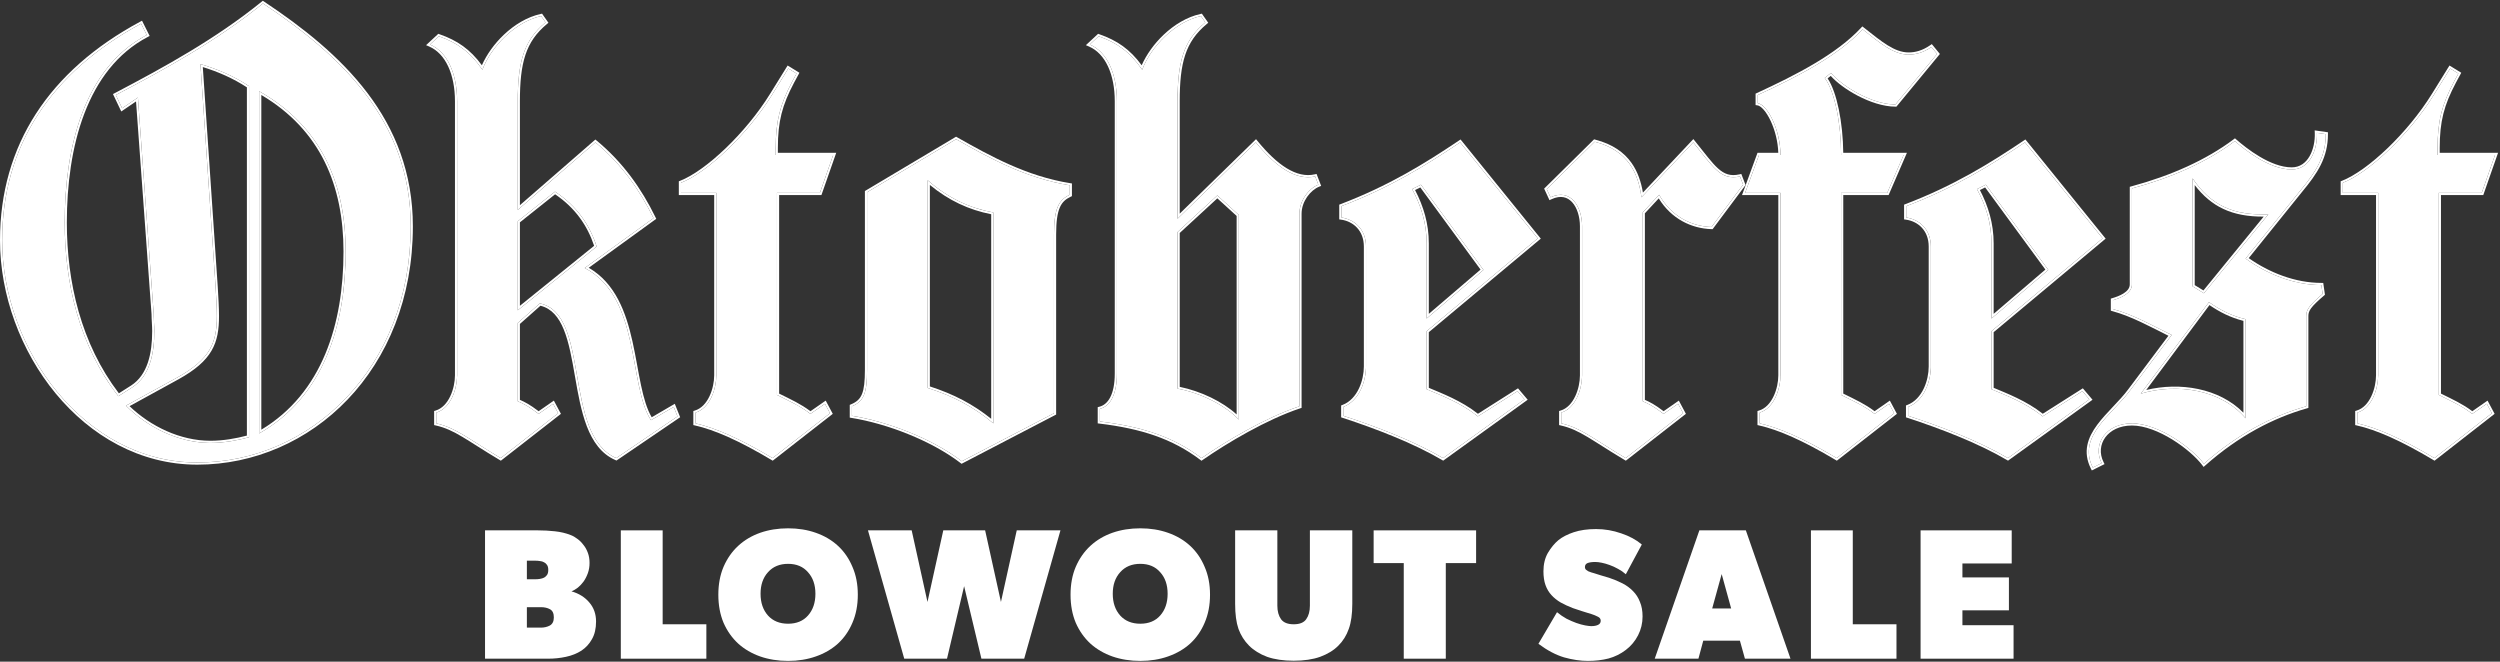
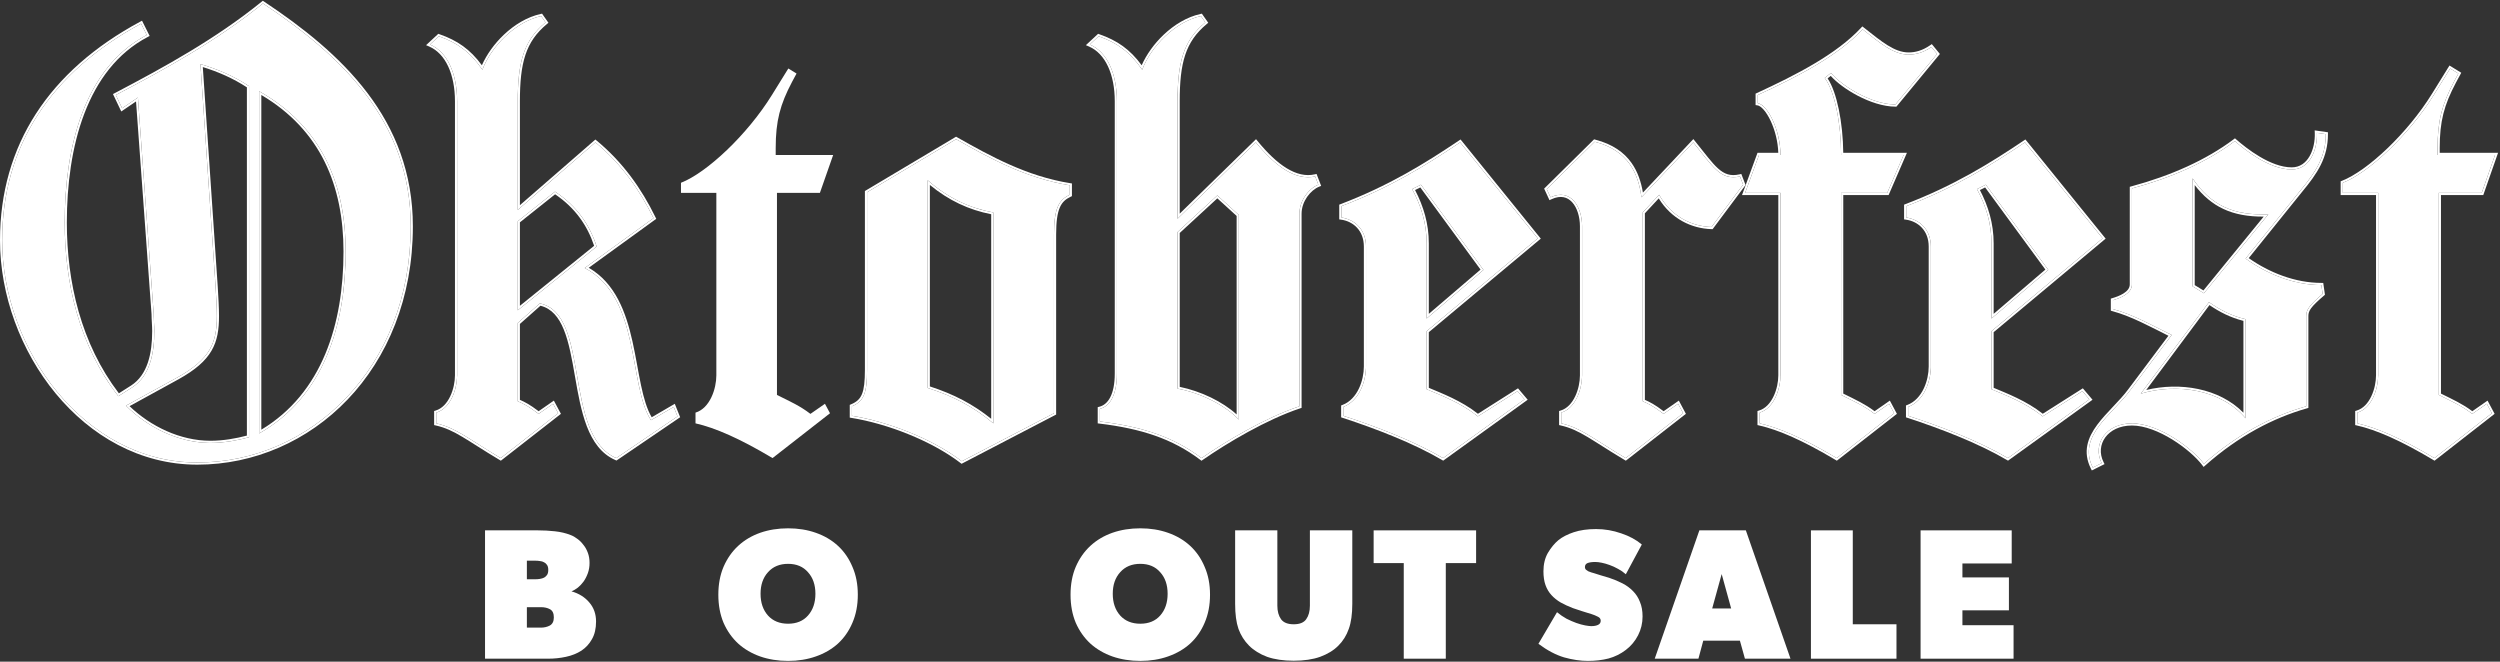
<svg xmlns="http://www.w3.org/2000/svg" fill="none" viewBox="0 0 835 221" height="221" width="835">
  <rect x="0" y="0" width="835" height="221" fill="#333333" stroke="none" />
  <path fill="white" d="M794.314 125.372V64.422H782.504V61.048C791.151 57.673 804.648 45.019 812.874 31.733L818.357 22.875L821.099 24.562L819.622 27.304C815.615 34.896 814.139 40.38 814.139 49.448V51.768H833.331L828.902 64.422H814.561V131.91C819.201 134.23 822.153 135.495 825.738 138.237L830.589 134.863L832.276 138.026L813.084 153C802.118 146.462 793.893 142.877 787.355 141.401V137.815C792.205 136.339 794.314 129.801 794.314 125.372Z" />
  <path fill="white" d="M712.066 95.002V62.946C725.352 59.36 737.163 54.088 746.442 47.128C749.817 50.081 758.042 56.619 765.423 56.619C771.539 56.619 774.07 49.87 773.859 44.386L776.812 44.808C776.812 52.401 773.437 57.462 768.376 63.578L750.028 86.356C756.987 91.417 766.056 95.213 775.336 95.213L775.757 98.166C771.328 101.962 770.274 103.438 770.274 105.547V135.706C759.096 138.87 747.286 144.986 736.108 154.898C732.101 149.626 720.923 141.4 712.066 141.4C703.419 141.4 698.779 148.36 701.942 154.687L698.99 156.163C693.717 145.618 705.528 138.448 711.433 130.434L725.352 111.874C719.236 108.922 712.698 105.126 705.739 103.228V100.275C707.848 99.642 712.066 98.166 712.066 95.002ZM736.108 97.955L757.62 71.593C746.02 72.014 738.428 68.64 732.312 59.571V95.635L736.108 97.955ZM750.028 139.713V106.602C745.388 105.547 741.381 103.438 737.795 100.908L715.018 131.488C727.039 127.903 741.802 130.012 750.028 139.713Z" />
  <path fill="white" d="M676.333 47.55L702.273 79.607L665.155 110.609V130.012C669.584 131.91 676.544 134.441 682.238 139.081L695.525 130.645L697.845 133.386L670.638 153C660.937 147.306 648.283 142.455 637.316 138.87V135.917C642.8 133.808 644.909 127.059 644.909 122.42V82.349C644.909 76.654 641.112 73.28 636.684 72.647V68.851C652.712 62.735 664.733 55.353 676.333 47.55ZM665.155 81.294V106.391L684.136 90.152L663.257 61.68L660.304 63.157C663.257 68.64 665.155 74.545 665.155 81.294Z" />
  <path fill="white" d="M614.932 64.422V131.91C619.572 134.23 622.524 135.495 626.109 138.237L630.96 134.863L632.647 138.026L613.455 153C602.489 146.462 594.264 142.877 587.726 141.401V137.815C592.576 136.339 594.685 129.801 594.685 125.372V64.422H582.875L587.515 51.768H594.685C594.685 43.332 590.256 34.896 587.093 34.474V31.733C600.38 25.617 613.877 18.657 622.102 9.799C628.008 14.439 632.436 18.235 637.498 18.235C639.818 18.235 642.349 17.602 645.09 15.704L646.989 18.024L633.069 34.896C625.266 34.896 615.143 28.78 611.557 24.351L609.448 26.038C612.823 30.467 614.932 41.434 614.932 51.768H635.811L630.327 64.422H614.932Z" />
  <path fill="white" d="M548.666 70.96V134.019C550.564 134.863 552.041 135.495 555.626 138.237L560.477 134.863L562.164 138.026L542.972 153C532.005 146.462 527.998 142.877 521.46 141.4V137.815C526.311 136.339 528.42 129.801 528.42 125.372V75.6C528.42 69.062 524.624 62.735 517.875 65.898L516.609 63.157L532.638 47.339C544.026 50.292 547.19 58.095 548.244 65.898L565.538 47.55C572.076 55.564 574.607 60.415 581.145 58.939L582.199 61.68L571.654 75.811C564.905 75.6 558.157 72.225 554.15 65.055L548.666 70.96Z" />
  <path fill="white" d="M487.677 47.55L513.617 79.607L476.499 110.609V130.012C480.928 131.91 487.887 134.441 493.582 139.081L506.868 130.645L509.188 133.386L481.982 153C472.281 147.306 459.627 142.455 448.66 138.87V135.917C454.143 133.808 456.252 127.059 456.252 122.42V82.349C456.252 76.654 452.456 73.28 448.027 72.647V68.851C464.056 62.735 476.077 55.353 487.677 47.55ZM476.499 81.294V106.391L495.48 90.152L474.601 61.68L471.648 63.157C474.601 68.64 476.499 74.545 476.499 81.294Z" />
  <path fill="white" d="M401.103 5.37L402.579 7.479C395.198 13.595 393.299 20.977 393.299 33.842V73.069L419.451 47.55C425.989 55.564 432.738 60.415 439.276 58.939L440.33 61.68C437.167 62.946 434.003 66.953 434.003 71.382V135.706C422.615 139.502 409.539 147.306 401.314 153C391.823 145.829 381.278 142.455 367.359 140.768V136.55C370.733 135.706 373.053 131.91 373.053 124.739V33.842C373.053 24.773 369.89 17.391 363.984 14.861L366.937 12.119C373.053 14.228 377.482 17.391 381.489 23.297C384.442 15.493 392.456 7.268 401.103 5.37ZM393.299 77.498V129.801C401.103 131.277 409.117 135.284 413.757 140.135V71.804L406.586 65.266L393.299 77.498Z" />
  <path fill="white" d="M289.601 64.211L319.338 46.496C330.515 52.823 342.747 59.571 357.3 61.891V65.055C353.714 66.742 352.027 69.484 352.027 78.341V138.026L321.236 154.055C311.323 146.462 296.349 140.768 284.539 138.87V135.706C288.546 134.019 289.601 131.277 289.601 123.474V64.211ZM309.847 60.204V129.59C318.494 132.332 325.243 135.917 331.781 141.401V70.96C323.766 69.484 316.596 66.109 309.847 60.204Z" />
  <path fill="white" d="M239.26 125.372V64.422H227.449V61.048C236.096 57.673 249.594 45.019 257.819 31.733L263.302 22.875L266.044 24.562L264.568 27.304C260.56 34.896 259.084 40.38 259.084 49.448V51.768H278.276L273.847 64.422H259.506V131.91C264.146 134.23 267.098 135.495 270.684 138.237L275.534 134.863L277.222 138.026L258.03 153C247.063 146.462 238.838 142.877 232.3 141.401V137.815C237.151 136.339 239.26 129.801 239.26 125.372Z" />
  <path fill="white" d="M152.682 125.372V33.842C152.682 24.773 149.518 17.391 143.613 14.861L146.566 12.119C152.682 14.228 157.111 17.391 161.118 23.297C164.071 15.493 172.085 7.268 180.732 5.37L182.208 7.479C174.826 13.595 172.928 20.977 172.928 33.842V70.116L198.869 47.55C207.516 54.721 213.632 63.368 218.272 72.858L195.284 89.519C214.054 99.221 209.836 128.747 217.428 140.346L225.021 135.917L226.286 139.081L205.829 153C187.902 145.197 197.393 104.915 180.31 101.33L172.928 107.867V134.019C174.826 134.863 176.303 135.495 179.888 138.237L184.739 134.863L186.426 138.026L167.234 153C156.267 146.462 152.26 142.877 145.722 141.401V137.815C150.573 136.339 152.682 129.801 152.682 125.372ZM185.371 64L172.928 73.913V103.649L199.291 82.349C196.971 75.178 192.753 68.851 185.371 64Z" />
  <path fill="white" d="M38.685 31.733C55.557 22.875 72.429 13.595 87.824 1.152C113.554 18.235 137.175 40.169 137.175 75.6C137.175 123.263 103.431 154.476 65.891 154.476C28.14 154.476 0.723 116.514 0.723 80.24C0.723 48.816 16.962 24.14 47.121 7.901L49.019 11.697C28.14 22.664 21.602 49.237 21.602 74.334C21.602 94.581 26.452 115.46 39.528 132.332L44.168 129.379C50.073 125.583 51.55 117.991 51.55 110.609C51.55 108.711 51.339 106.813 51.339 104.915L46.066 32.576L40.794 36.161L38.685 31.733ZM86.559 144.775C108.071 132.543 115.452 108.711 115.452 84.036C115.452 61.469 107.438 42.278 86.559 30.467V144.775ZM83.184 28.78C78.123 25.406 72.639 23.086 66.945 21.398L72.007 95.846C72.218 99.431 72.429 102.806 72.429 105.548C72.429 114.405 70.32 119.889 59.353 126.005L42.059 135.495C49.23 142.666 59.564 147.938 70.32 147.938C74.749 147.938 79.388 147.095 83.184 146.04V28.78Z" />
  <path fill="white" d="M814.14 49.448C814.14 40.38 815.616 34.896 819.623 27.304L821.1 24.561L818.357 22.875L812.874 31.732C804.649 45.019 791.152 57.673 782.505 61.048V64.422H794.315V125.372L794.309 125.793C794.18 130.204 792.055 136.385 787.355 137.815V141.4C793.893 142.877 802.118 146.462 813.085 153L832.277 138.026L830.59 134.862L825.739 138.237L825.074 137.739C821.779 135.333 818.911 134.085 814.562 131.91V64.422H828.902L833.332 51.768H814.14V49.448ZM814.863 51.045H834.352L829.585 64.661L829.416 65.145H815.285V131.46C819.493 133.553 822.39 134.845 825.754 137.345L830.845 133.804L833.201 138.223L813.14 153.875L812.715 153.621C801.775 147.099 793.626 143.558 787.196 142.106L786.632 141.979V137.279L787.145 137.123C789.302 136.466 790.916 134.662 792.002 132.389C793.085 130.121 793.592 127.487 793.592 125.372V65.145H781.781V60.554L782.242 60.374C786.435 58.738 791.89 54.807 797.348 49.585C802.792 44.376 808.183 37.937 812.26 31.352L818.122 21.881L822.06 24.304L821.736 24.905L820.262 27.641L820.263 27.642C816.309 35.133 814.863 40.501 814.863 49.448V51.045Z" />
  <path fill="white" d="M705.015 99.737L705.531 99.582C706.576 99.269 708.076 98.764 709.304 97.978C710.542 97.186 711.342 96.217 711.343 95.003V62.392L711.878 62.247C725.101 58.679 736.821 53.44 746.009 46.55L746.477 46.198L746.919 46.584C748.589 48.046 751.451 50.386 754.798 52.357C758.159 54.338 761.926 55.895 765.424 55.895V56.619L765.077 56.614C757.786 56.416 749.764 50.034 746.442 47.128C737.163 54.087 725.353 59.36 712.066 62.945V95.003L712.054 95.294C711.804 98.257 707.782 99.662 705.739 100.275V103.228C712.699 105.126 719.236 108.922 725.352 111.875L711.433 130.434C705.528 138.448 693.718 145.618 698.99 156.163L701.943 154.688C698.78 148.361 703.419 141.4 712.066 141.4L712.483 141.406C721.272 141.657 732.164 149.708 736.108 154.898C747.286 144.986 759.097 138.87 770.274 135.706V105.548C770.274 103.439 771.329 101.962 775.758 98.166L775.336 95.214C766.056 95.214 756.988 91.417 750.028 86.356L768.376 63.578C773.279 57.653 776.6 52.718 776.803 45.513L776.812 44.809L773.859 44.387C774.07 49.87 771.54 56.619 765.424 56.619V55.895C768.162 55.895 770.113 54.404 771.388 52.197C772.677 49.968 773.238 47.051 773.137 44.414L773.103 43.548L776.915 44.093L777.536 44.181V44.809C777.536 52.668 774.016 57.899 768.933 64.04L751.072 86.213C757.854 90.984 766.516 94.49 775.336 94.49H775.964L776.052 95.111L776.53 98.457L776.228 98.715C774.013 100.614 772.7 101.885 771.937 102.919C771.206 103.91 770.998 104.658 770.998 105.548V136.253L770.471 136.402C759.401 139.536 747.687 145.598 736.589 155.439L736.005 155.957L735.533 155.336C733.597 152.788 729.874 149.47 725.526 146.788C721.17 144.101 716.299 142.124 712.066 142.124C707.938 142.124 704.85 143.78 703.16 146.098C701.476 148.408 701.128 151.44 702.59 154.363L702.913 155.011L698.667 157.134L698.344 156.487C696.956 153.712 696.68 151.123 697.171 148.679C697.658 146.254 698.89 144.02 700.438 141.92C701.985 139.822 703.881 137.813 705.73 135.855C707.593 133.884 709.406 131.966 710.851 130.005L710.854 130L724.249 112.14C718.305 109.223 712.131 105.721 705.549 103.926L705.015 103.78V99.737ZM737.796 100.908C741.381 103.439 745.388 105.547 750.028 106.602V139.713C741.803 130.012 727.04 127.903 715.018 131.488L737.796 100.908ZM716.842 130.249C728.04 127.556 741.154 129.573 749.304 137.852V107.17C745.034 106.112 741.303 104.19 737.958 101.9L716.842 130.249ZM732.312 59.571C738.428 68.64 746.021 72.014 757.62 71.593L736.108 97.955L732.312 95.635V59.571ZM733.036 95.228L735.947 97.009L756.072 72.346C750.886 72.38 746.466 71.604 742.603 69.796C738.939 68.081 735.821 65.461 733.036 61.816V95.228Z" />
  <path fill="white" d="M703.284 79.705L665.879 110.946V129.53C670.174 131.346 676.761 133.831 682.285 138.193L695.67 129.696L698.902 133.516L671.062 153.587L670.68 153.862L670.273 153.624C660.639 147.969 648.043 143.138 637.092 139.558L636.594 139.395V135.42L637.058 135.242C639.576 134.274 641.358 132.226 642.518 129.805C643.678 127.382 644.186 124.643 644.187 122.42V82.349C644.187 77.051 640.692 73.95 636.582 73.363L635.961 73.274V68.353L636.427 68.175C652.381 62.087 664.35 54.74 675.93 46.95L676.479 46.58L703.284 79.705ZM684.137 90.151L665.155 106.392V81.294C665.155 74.545 663.257 68.64 660.305 63.156L663.258 61.681L684.137 90.151ZM665.879 104.82L683.157 90.038L663.035 62.6L661.287 63.474C664.084 68.854 665.879 74.671 665.879 81.294V104.82ZM636.685 72.647C641.113 73.28 644.909 76.654 644.909 82.349V122.42L644.903 122.86C644.774 127.476 642.629 133.874 637.317 135.917V138.87C648.284 142.455 660.937 147.306 670.639 153L697.846 133.387L695.525 130.645L682.238 139.081L681.701 138.651C676.112 134.283 669.446 131.85 665.155 130.012V110.609L702.274 79.606L676.333 47.55C664.734 55.353 652.713 62.734 636.685 68.851V72.647Z" />
  <path fill="white" d="M647.921 18.026L633.406 35.619H633.065C628.998 35.619 624.396 34.034 620.391 31.925C616.697 29.98 613.419 27.537 611.46 25.352L610.428 26.178C612.021 28.572 613.28 32.288 614.16 36.542C615.076 40.967 615.601 46.061 615.647 51.045H636.909L630.799 65.145H615.651V131.46C619.859 133.553 622.756 134.845 626.12 137.345L631.212 133.804L633.568 138.223L613.896 153.57L613.507 153.875L613.081 153.621C602.141 147.099 593.992 143.558 587.562 142.106L586.999 141.979V137.279L587.512 137.123C589.669 136.466 591.282 134.662 592.368 132.389C593.451 130.121 593.958 127.487 593.958 125.372V65.145H581.836L587.006 51.045H593.947C593.83 47.187 592.793 43.369 591.416 40.422C590.685 38.857 589.869 37.562 589.066 36.645C588.242 35.703 587.519 35.261 586.993 35.191L586.366 35.107V31.27L586.787 31.075C600.086 24.953 613.454 18.045 621.568 9.307L622.021 8.818L622.546 9.23C625.519 11.567 628.059 13.64 630.492 15.142C632.914 16.636 635.152 17.512 637.494 17.512V18.235L637.021 18.224C632.154 17.997 627.819 14.294 622.099 9.799C613.874 18.657 600.376 25.616 587.089 31.732V34.475C590.252 34.896 594.681 43.332 594.682 51.768H587.511L582.871 64.422H594.682V125.372L594.676 125.793C594.548 130.204 592.421 136.385 587.722 137.815V141.4C593.851 142.784 601.464 146.022 611.428 151.809L613.452 153L632.644 138.026L630.956 134.862L626.105 138.237L625.44 137.739C622.145 135.333 619.278 134.085 614.928 131.91V64.422H630.323L635.807 51.768H614.928C614.928 41.434 612.819 30.467 609.444 26.038L611.554 24.351C615.083 28.71 624.948 34.706 632.698 34.892L633.065 34.897L646.984 18.024L645.087 15.704C642.345 17.602 639.814 18.235 637.494 18.235V17.512C639.667 17.512 642.054 16.924 644.675 15.109L645.224 14.729L647.921 18.026Z" />
  <path fill="white" d="M566.101 47.093C567.721 49.079 569.152 50.943 570.38 52.464C571.635 54.018 572.739 55.291 573.826 56.265C574.908 57.233 575.95 57.883 577.074 58.216C578.194 58.547 579.45 58.581 580.987 58.233L581.598 58.096L582.876 61.421L583.02 61.793L582.781 62.113L572.011 76.545L571.634 76.533C564.925 76.324 558.209 73.085 554.021 66.258L549.392 71.243V133.55C551.065 134.297 552.566 135.023 555.646 137.343L560.733 133.804L563.09 138.223L543.028 153.875L542.604 153.621C539.853 151.982 537.54 150.528 535.519 149.248C533.494 147.966 531.771 146.866 530.188 145.924C527.03 144.045 524.468 142.821 521.303 142.106L520.739 141.979V137.279L521.252 137.123C523.409 136.466 525.022 134.662 526.108 132.389C527.192 130.121 527.698 127.487 527.698 125.372V75.6C527.698 72.442 526.777 69.422 525.141 67.594C524.332 66.69 523.36 66.086 522.235 65.87C521.109 65.654 519.762 65.814 518.184 66.554L517.525 66.862L515.742 62.999L516.104 62.642L532.424 46.536L532.821 46.639C538.662 48.153 542.452 50.932 544.907 54.38C547.046 57.384 548.139 60.851 548.736 64.323L565.579 46.454L566.101 47.093ZM528.422 125.372L528.416 125.793C528.288 130.204 526.161 136.385 521.462 137.815V141.4C528 142.877 532.007 146.462 542.974 153L562.166 138.026L560.479 134.862L555.628 138.237L554.979 137.747C551.856 135.415 550.447 134.809 548.668 134.019V70.96L554.151 65.055C558.158 72.225 564.907 75.6 571.656 75.811L582.201 61.681L581.146 58.938C574.609 60.415 572.078 55.564 565.54 47.55L548.246 65.898C547.192 58.095 544.028 50.291 532.64 47.339L516.611 63.156L517.877 65.898C524.626 62.735 528.422 69.062 528.422 75.6V125.372Z" />
  <path fill="white" d="M514.628 79.705L477.223 110.946V129.53C481.517 131.346 488.105 133.831 493.629 138.193L507.014 129.696L510.246 133.516L482.023 153.862L481.616 153.624C471.982 147.969 459.387 143.138 448.436 139.558L447.938 139.395V135.42L448.4 135.242C450.919 134.274 452.7 132.226 453.86 129.805C455.021 127.382 455.529 124.643 455.529 122.42V82.349C455.529 77.051 452.035 73.951 447.926 73.363L447.305 73.274V68.353L447.77 68.175C463.724 62.087 475.694 54.74 487.273 46.95L487.822 46.58L514.628 79.705ZM495.48 90.151L476.499 106.392V81.294C476.499 74.545 474.601 68.64 471.648 63.156L474.602 61.681L495.48 90.151ZM477.223 104.82L494.5 90.038L474.378 62.6L472.631 63.474C475.428 68.854 477.223 74.671 477.223 81.294V104.82ZM448.027 72.647C452.456 73.28 456.253 76.654 456.253 82.349V122.42L456.247 122.86C456.118 127.476 453.972 133.874 448.66 135.917V138.87C459.627 142.455 472.281 147.306 481.982 153L509.188 133.387L506.869 130.645L493.582 139.081L493.045 138.651C487.456 134.283 480.79 131.85 476.499 130.012V110.609L513.617 79.606L487.677 47.55C476.077 55.353 464.056 62.734 448.027 68.851V72.647Z" />
  <path fill="white" d="M434.005 71.382C434.005 66.953 437.169 62.946 440.332 61.681L439.277 58.938C432.74 60.415 425.991 55.564 419.453 47.55L393.302 73.069V33.842C393.302 21.379 395.083 14.062 401.905 8.057L402.581 7.479L401.104 5.37C392.458 7.268 384.444 15.494 381.491 23.297C377.484 17.392 373.055 14.228 366.939 12.119L363.986 14.86C369.892 17.391 373.055 24.773 373.055 33.842V124.739C373.055 131.91 370.735 135.706 367.36 136.55V140.768C381.28 142.455 391.825 145.829 401.315 153C409.54 147.306 422.616 139.502 434.005 135.706V71.382ZM413.759 71.804V140.135C409.119 135.284 401.105 131.277 393.302 129.801V77.498L406.588 65.266L413.759 71.804ZM394.024 77.814V129.207C401.104 130.657 408.303 134.121 413.035 138.424V72.122L406.59 66.246L394.024 77.814ZM394.024 71.353L419.514 46.48L420.014 47.093C423.257 51.069 426.519 54.217 429.742 56.187C432.959 58.152 436.088 58.918 439.118 58.233L439.729 58.096L441.007 61.421L441.264 62.087L440.601 62.352C439.174 62.922 437.698 64.138 436.577 65.757C435.46 67.371 434.729 69.339 434.729 71.382V136.228L434.234 136.393C422.941 140.157 409.931 147.916 401.728 153.595L401.297 153.893L400.88 153.577C391.525 146.509 381.116 143.163 367.273 141.485L366.638 141.409V135.985L367.186 135.848C370.042 135.133 372.332 131.835 372.332 124.739V33.842C372.332 24.872 369.201 17.883 363.701 15.525L362.68 15.087L366.765 11.294L367.175 11.435C373.046 13.46 377.421 16.453 381.324 21.803C382.92 18.192 385.504 14.586 388.665 11.594C392.186 8.261 396.466 5.648 400.95 4.664L401.421 4.561L403.556 7.61L403.043 8.036C399.451 11.012 397.212 14.275 395.859 18.357C394.499 22.464 394.024 27.434 394.024 33.842V71.353Z" />
  <path fill="white" d="M352.027 78.342C352.027 69.484 353.715 66.742 357.3 65.055V61.892C342.748 59.572 330.516 52.822 319.338 46.495L289.601 64.211V123.474C289.601 131.277 288.546 134.019 284.539 135.706V138.87C295.98 140.709 310.391 146.11 320.292 153.349L321.236 154.055L352.027 138.026V78.342ZM309.848 60.204C316.596 66.109 323.767 69.484 331.781 70.96V141.4C325.243 135.917 318.494 132.332 309.848 129.59V60.204ZM310.57 129.062C318.541 131.642 324.934 134.969 331.058 139.873V71.558C323.623 70.095 316.9 66.992 310.57 61.767V129.062ZM358.023 65.514L357.607 65.709C355.937 66.495 354.768 67.489 353.982 69.297C353.174 71.16 352.751 73.937 352.751 78.342V138.465L321.57 154.696L321.162 154.908L320.796 154.629C310.996 147.122 296.14 141.467 284.425 139.584L283.816 139.486V135.226L284.259 135.04C286.128 134.253 287.227 133.267 287.903 131.61C288.609 129.882 288.878 127.373 288.878 123.474V63.8L319.329 45.659L319.694 45.866C330.879 52.197 343.007 58.88 357.414 61.177L358.023 61.274V65.514Z" />
-   <path fill="white" d="M259.085 49.448C259.085 40.38 260.561 34.896 264.568 27.304L266.045 24.561L263.303 22.875L257.819 31.732C249.594 45.019 236.097 57.673 227.45 61.048V64.422H239.26V125.372C239.26 129.801 237.151 136.339 232.301 137.815V141.4C238.839 142.877 247.064 146.462 258.03 153L277.223 138.026L275.535 134.862L270.685 138.237L270.019 137.739C266.723 135.333 263.856 134.085 259.507 131.91V64.422H273.848L278.276 51.768H259.085V49.448ZM259.809 51.045H279.296L274.53 64.661L274.361 65.145H260.229V131.46C264.438 133.553 267.335 134.845 270.699 137.345L275.79 133.804L278.146 138.223L258.085 153.875L257.66 153.621C246.721 147.099 238.571 143.558 232.142 142.106L231.577 141.979V137.279L232.09 137.123C234.247 136.466 235.861 134.662 236.947 132.389C238.03 130.121 238.537 127.487 238.537 125.372V65.145H226.727V60.554L227.187 60.374C231.379 58.738 236.835 54.807 242.293 49.585C247.738 44.376 253.128 37.937 257.204 31.352L263.067 21.881L267.005 24.304L266.682 24.905L265.207 27.641C261.253 35.133 259.809 40.501 259.809 49.448V51.045Z" />
  <path fill="white" d="M172.927 33.842C172.927 21.379 174.708 14.062 181.53 8.057L182.206 7.479L180.729 5.37C172.083 7.268 164.069 15.494 161.116 23.297C157.109 17.392 152.68 14.228 146.564 12.119L143.611 14.86C149.517 17.391 152.681 24.773 152.681 33.842V125.372L152.674 125.793C152.546 130.204 150.42 136.385 145.721 137.815V141.4C151.85 142.784 155.755 146.022 165.255 151.809L167.232 153L186.424 138.026L184.737 134.862L179.887 138.237L179.238 137.747C176.115 135.415 174.706 134.809 172.927 134.019V107.867L180.309 101.329C197.258 104.887 188.047 144.57 205.412 152.812L205.827 153L226.284 139.081L225.019 135.917L217.427 140.346L217.079 139.789C209.96 127.828 213.759 99.07 195.282 89.519L218.271 72.858C213.631 63.368 207.514 54.72 198.867 47.55L172.927 70.116V33.842ZM185.37 64C192.752 68.851 196.969 75.178 199.289 82.349L172.927 103.649V73.912L185.37 64ZM173.649 74.261V102.135L198.443 82.102C196.186 75.406 192.208 69.499 185.405 64.895L173.649 74.261ZM173.649 68.528L198.393 47.004L198.856 46.602L199.329 46.993C208.071 54.242 214.245 62.978 218.92 72.54L219.187 73.087L196.63 89.434C205.573 94.612 209.087 104.358 211.252 114.063C211.815 116.589 212.291 119.127 212.744 121.594C213.198 124.065 213.63 126.461 214.11 128.725C215.009 132.96 216.06 136.637 217.67 139.366L225.379 134.87L227.172 139.352L206.233 153.598L205.904 153.822L205.538 153.663C200.804 151.602 197.935 147.415 196.004 142.398C194.076 137.39 193.038 131.437 192.039 125.707C191.033 119.936 190.069 114.406 188.312 110.091C186.613 105.921 184.239 103.039 180.509 102.117L173.649 108.193V133.549C175.323 134.296 176.823 135.024 179.903 137.344L184.992 133.804L187.349 138.223L167.677 153.57L167.287 153.875L166.862 153.621C164.112 151.982 161.799 150.528 159.777 149.248C157.752 147.966 156.029 146.866 154.445 145.924C151.288 144.045 148.726 142.821 145.562 142.106L144.997 141.979V137.279L145.51 137.123C147.667 136.466 149.281 134.662 150.367 132.389C151.45 130.121 151.957 127.487 151.957 125.372V33.842C151.957 24.872 148.826 17.883 143.326 15.525L142.305 15.087L146.39 11.294L146.8 11.435C152.671 13.46 157.047 16.453 160.95 21.804C162.546 18.193 165.129 14.586 168.29 11.594C171.811 8.261 176.091 5.648 180.575 4.664L181.046 4.561L183.181 7.61L182.668 8.036C179.076 11.012 176.838 14.275 175.485 18.357C174.125 22.465 173.649 27.434 173.649 33.842V68.528Z" />
  <path fill="white" d="M137.175 75.6C137.175 40.169 113.554 18.235 87.824 1.152C72.429 13.595 55.556 22.875 38.685 31.732L40.794 36.161L46.066 32.576L51.339 104.915L51.348 105.627C51.388 107.288 51.55 108.949 51.55 110.609L51.545 111.302C51.453 118.462 49.889 125.701 44.168 129.379L39.528 132.332L38.922 131.538C26.302 114.808 21.602 94.264 21.602 74.334C21.602 49.629 27.937 23.494 48.051 12.223L49.019 11.697L47.121 7.9C16.962 24.14 0.723 48.815 0.723 80.239C0.723 116.231 27.713 153.883 65.008 154.47L65.891 154.477C103.431 154.477 137.175 123.263 137.175 75.6ZM72.429 105.548C72.429 102.806 72.218 99.431 72.007 95.846L66.945 21.398C72.64 23.086 78.123 25.406 83.185 28.78V146.04C79.388 147.094 74.749 147.938 70.32 147.938V147.215C74.464 147.215 78.813 146.46 82.462 145.486V29.172C77.859 26.155 72.9 24.002 67.737 22.395L72.728 95.797L72.73 95.804C72.94 99.379 73.152 102.78 73.152 105.548C73.152 110.028 72.621 113.765 70.628 117.17C68.638 120.57 65.244 123.548 59.705 126.637L59.701 126.639L43.262 135.659C50.288 142.375 60.132 147.215 70.32 147.215V147.938L69.816 147.935C59.242 147.773 49.118 142.554 42.06 135.495L59.353 126.005C69.977 120.08 72.289 114.749 72.423 106.368L72.429 105.548ZM114.729 84.036C114.729 62.057 107.078 43.418 87.282 31.722V143.513C107.632 131.292 114.729 108.178 114.729 84.036ZM115.447 85.191C115.219 109.453 107.735 132.734 86.56 144.775V30.467C107.439 42.277 115.452 61.47 115.452 84.036L115.447 85.191ZM22.325 74.334C22.325 94.263 27.052 114.748 39.7 131.365L43.78 128.769C49.34 125.192 50.826 117.966 50.826 110.609C50.826 109.684 50.775 108.754 50.722 107.802C50.67 106.866 50.616 105.908 50.615 104.946L45.435 33.879L40.503 37.233L37.732 31.415L38.349 31.092C55.218 22.235 72.035 12.984 87.37 0.59L87.782 0.256L88.225 0.55C113.994 17.659 137.898 39.781 137.898 75.6C137.898 123.63 103.862 155.199 65.891 155.199C46.757 155.199 30.273 145.576 18.593 131.421C6.916 117.27 0 98.55 0 80.239C9.312e-05 48.511 16.421 23.61 46.778 7.264L47.435 6.91L49.983 12.008L49.355 12.337C39.114 17.716 32.358 26.937 28.157 37.974C23.954 49.016 22.325 61.84 22.325 74.334Z" />
  <path fill="white" d="M641.473 220V177.141H671.909V188.198H655.448V192.856H670.977V203.85H655.448V208.819H672.53V220H641.473Z" />
  <path fill="white" d="M604.852 220V177.141H618.827V208.509H633.424V220H604.852Z" />
  <path fill="white" d="M582.805 220L581.128 213.975H568.891L567.276 220H552.68L567.587 177.141H583.116L598.023 220H582.805ZM575.041 191.738L571.873 203.229H578.208L575.041 191.738Z" />
  <path fill="white" d="M548.616 205.9C548.616 208.136 548.119 210.227 547.125 212.174C546.131 214.12 544.765 215.755 543.026 217.081C541.286 218.406 539.361 219.358 537.249 219.938C535.137 220.476 532.839 220.745 530.354 220.745C527.87 220.745 525.22 220.352 522.404 219.565C519.629 218.737 516.772 217.226 513.832 215.031L520.043 204.471C521.037 205.3 522.093 206.024 523.211 206.645C524.371 207.225 525.468 207.701 526.503 208.074C527.58 208.447 528.553 208.716 529.423 208.882C530.334 209.047 531.017 209.13 531.472 209.13C532.425 209.13 533.191 208.985 533.771 208.695C534.35 208.405 534.64 207.95 534.64 207.329C534.64 206.708 534.309 206.252 533.646 205.962C533.025 205.631 532.321 205.341 531.535 205.093C531.162 204.968 530.686 204.823 530.106 204.658C529.526 204.492 528.926 204.306 528.305 204.099C527.725 203.892 527.166 203.705 526.628 203.54C526.089 203.374 525.654 203.229 525.323 203.105C523.832 202.525 522.487 201.904 521.286 201.242C520.085 200.538 519.05 199.709 518.18 198.757C517.31 197.805 516.648 196.687 516.192 195.403C515.737 194.119 515.509 192.587 515.509 190.806C515.509 188.446 516.006 186.396 517 184.657C518.035 182.918 519.195 181.51 520.478 180.433C521.803 179.357 523.522 178.466 525.634 177.762C527.746 177.059 530.23 176.707 533.087 176.707C535.945 176.707 538.74 177.183 541.473 178.135C544.206 179.046 546.504 180.288 548.367 181.862L543.026 191.8C542.239 191.096 541.369 190.496 540.417 189.999C539.464 189.461 538.512 189.026 537.56 188.695C536.649 188.363 535.779 188.115 534.951 187.949C534.123 187.784 533.419 187.701 532.839 187.701C531.721 187.701 530.851 187.825 530.23 188.073C529.65 188.322 529.361 188.777 529.361 189.44C529.361 189.73 529.464 189.999 529.671 190.247C529.92 190.454 530.189 190.641 530.479 190.806C530.81 190.931 531.141 191.055 531.472 191.179C531.804 191.262 532.094 191.345 532.342 191.428C532.839 191.593 533.626 191.842 534.702 192.173C535.779 192.463 536.69 192.732 537.435 192.98C539.05 193.519 540.541 194.14 541.908 194.844C543.274 195.548 544.454 196.417 545.448 197.453C546.442 198.446 547.208 199.647 547.746 201.055C548.326 202.422 548.616 204.037 548.616 205.9Z" />
  <path fill="white" d="M482.893 188.073V220H468.855V188.073H458.793V177.141H493.018V188.073H482.893Z" />
  <path fill="white" d="M451.667 201.676C451.667 205.113 451.274 207.908 450.487 210.062C449.741 212.215 448.582 214.078 447.008 215.652C445.435 217.226 443.406 218.468 440.921 219.379C438.478 220.248 435.538 220.683 432.101 220.683C428.664 220.683 425.703 220.248 423.219 219.379C420.776 218.468 418.767 217.226 417.194 215.652C415.62 214.078 414.44 212.215 413.653 210.062C412.908 207.908 412.535 205.113 412.535 201.676V177.141H426.635V202.298C426.635 204.161 427.049 205.672 427.877 206.832C428.705 207.95 430.113 208.509 432.101 208.509C434.089 208.509 435.476 207.95 436.263 206.832C437.091 205.672 437.505 204.161 437.505 202.298V177.141H451.667V201.676Z" />
  <path fill="white" d="M404.148 198.633C404.148 202.111 403.548 205.237 402.347 208.012C401.187 210.745 399.572 213.064 397.502 214.969C395.431 216.832 392.967 218.261 390.11 219.255C387.294 220.248 384.209 220.745 380.855 220.745C377.501 220.745 374.395 220.248 371.538 219.255C368.722 218.261 366.279 216.832 364.209 214.969C362.138 213.064 360.503 210.745 359.302 208.012C358.142 205.237 357.562 202.111 357.562 198.633C357.562 195.154 358.142 192.049 359.302 189.316C360.503 186.541 362.138 184.202 364.209 182.297C366.279 180.392 368.722 178.943 371.538 177.949C374.395 176.955 377.501 176.458 380.855 176.458C384.209 176.458 387.294 176.955 390.11 177.949C392.967 178.943 395.431 180.392 397.502 182.297C399.572 184.202 401.187 186.541 402.347 189.316C403.548 192.049 404.148 195.154 404.148 198.633ZM389.986 198.322C389.986 195.341 389.158 192.939 387.501 191.117C385.886 189.253 383.671 188.322 380.855 188.322C378.039 188.322 375.803 189.253 374.147 191.117C372.491 192.939 371.662 195.341 371.662 198.322C371.662 201.304 372.491 203.726 374.147 205.589C375.803 207.411 378.039 208.322 380.855 208.322C383.671 208.322 385.886 207.411 387.501 205.589C389.158 203.726 389.986 201.304 389.986 198.322Z" />
-   <path fill="white" d="M342.078 220H327.792L322.015 195.776L316.301 220H302.015L289.902 177.141H304.499L309.779 201.055L315.058 177.141H329.034L334.314 201.055L339.593 177.141H354.19L342.078 220Z" />
  <path fill="white" d="M286.511 198.633C286.511 202.111 285.911 205.237 284.71 208.012C283.55 210.745 281.936 213.064 279.865 214.969C277.795 216.832 275.331 218.261 272.473 219.255C269.658 220.248 266.573 220.745 263.219 220.745C259.864 220.745 256.759 220.248 253.901 219.255C251.086 218.261 248.642 216.832 246.572 214.969C244.502 213.064 242.866 210.745 241.665 208.012C240.506 205.237 239.926 202.111 239.926 198.633C239.926 195.154 240.506 192.049 241.665 189.316C242.866 186.541 244.502 184.202 246.572 182.297C248.642 180.392 251.086 178.943 253.901 177.949C256.759 176.955 259.864 176.458 263.219 176.458C266.573 176.458 269.658 176.955 272.473 177.949C275.331 178.943 277.795 180.392 279.865 182.297C281.936 184.202 283.55 186.541 284.71 189.316C285.911 192.049 286.511 195.154 286.511 198.633ZM272.349 198.322C272.349 195.341 271.521 192.939 269.865 191.117C268.25 189.253 266.034 188.322 263.219 188.322C260.403 188.322 258.167 189.253 256.51 191.117C254.854 192.939 254.026 195.341 254.026 198.322C254.026 201.304 254.854 203.726 256.51 205.589C258.167 207.411 260.403 208.322 263.219 208.322C266.034 208.322 268.25 207.411 269.865 205.589C271.521 203.726 272.349 201.304 272.349 198.322Z" />
-   <path fill="white" d="M207.352 220V177.141H221.327V208.509H235.924V220H207.352Z" />
  <path fill="white" d="M199.082 207.577C199.082 209.938 198.627 211.904 197.716 213.478C196.846 215.052 195.666 216.335 194.175 217.329C192.684 218.281 190.966 218.965 189.02 219.379C187.115 219.793 185.148 220 183.119 220H162V177.141H179.702C181.566 177.141 183.45 177.245 185.355 177.452C187.26 177.659 188.999 178.073 190.572 178.694C191.359 178.984 192.125 179.419 192.871 179.999C193.616 180.537 194.279 181.199 194.858 181.986C195.479 182.732 195.976 183.622 196.349 184.657C196.722 185.651 196.908 186.769 196.908 188.011C196.908 189.254 196.722 190.392 196.349 191.428C195.976 192.463 195.5 193.395 194.92 194.223C194.341 195.009 193.699 195.693 192.995 196.272C192.291 196.811 191.587 197.225 190.883 197.515C193.368 198.219 195.355 199.461 196.846 201.242C198.337 202.981 199.082 205.093 199.082 207.577ZM183.119 190.372C183.119 189.668 182.995 189.129 182.746 188.757C182.498 188.343 182.166 188.032 181.752 187.825C181.338 187.576 180.862 187.432 180.324 187.39C179.827 187.307 179.309 187.266 178.771 187.266H175.976V193.477H178.771C179.309 193.477 179.827 193.436 180.324 193.353C180.862 193.27 181.338 193.125 181.752 192.918C182.166 192.67 182.498 192.359 182.746 191.987C182.995 191.572 183.119 191.034 183.119 190.372ZM184.982 206.211C184.982 204.844 184.547 203.933 183.678 203.478C182.85 203.022 181.835 202.794 180.634 202.794H175.976V209.627H180.634C181.752 209.627 182.746 209.399 183.616 208.944C184.527 208.447 184.982 207.536 184.982 206.211Z" />
</svg>